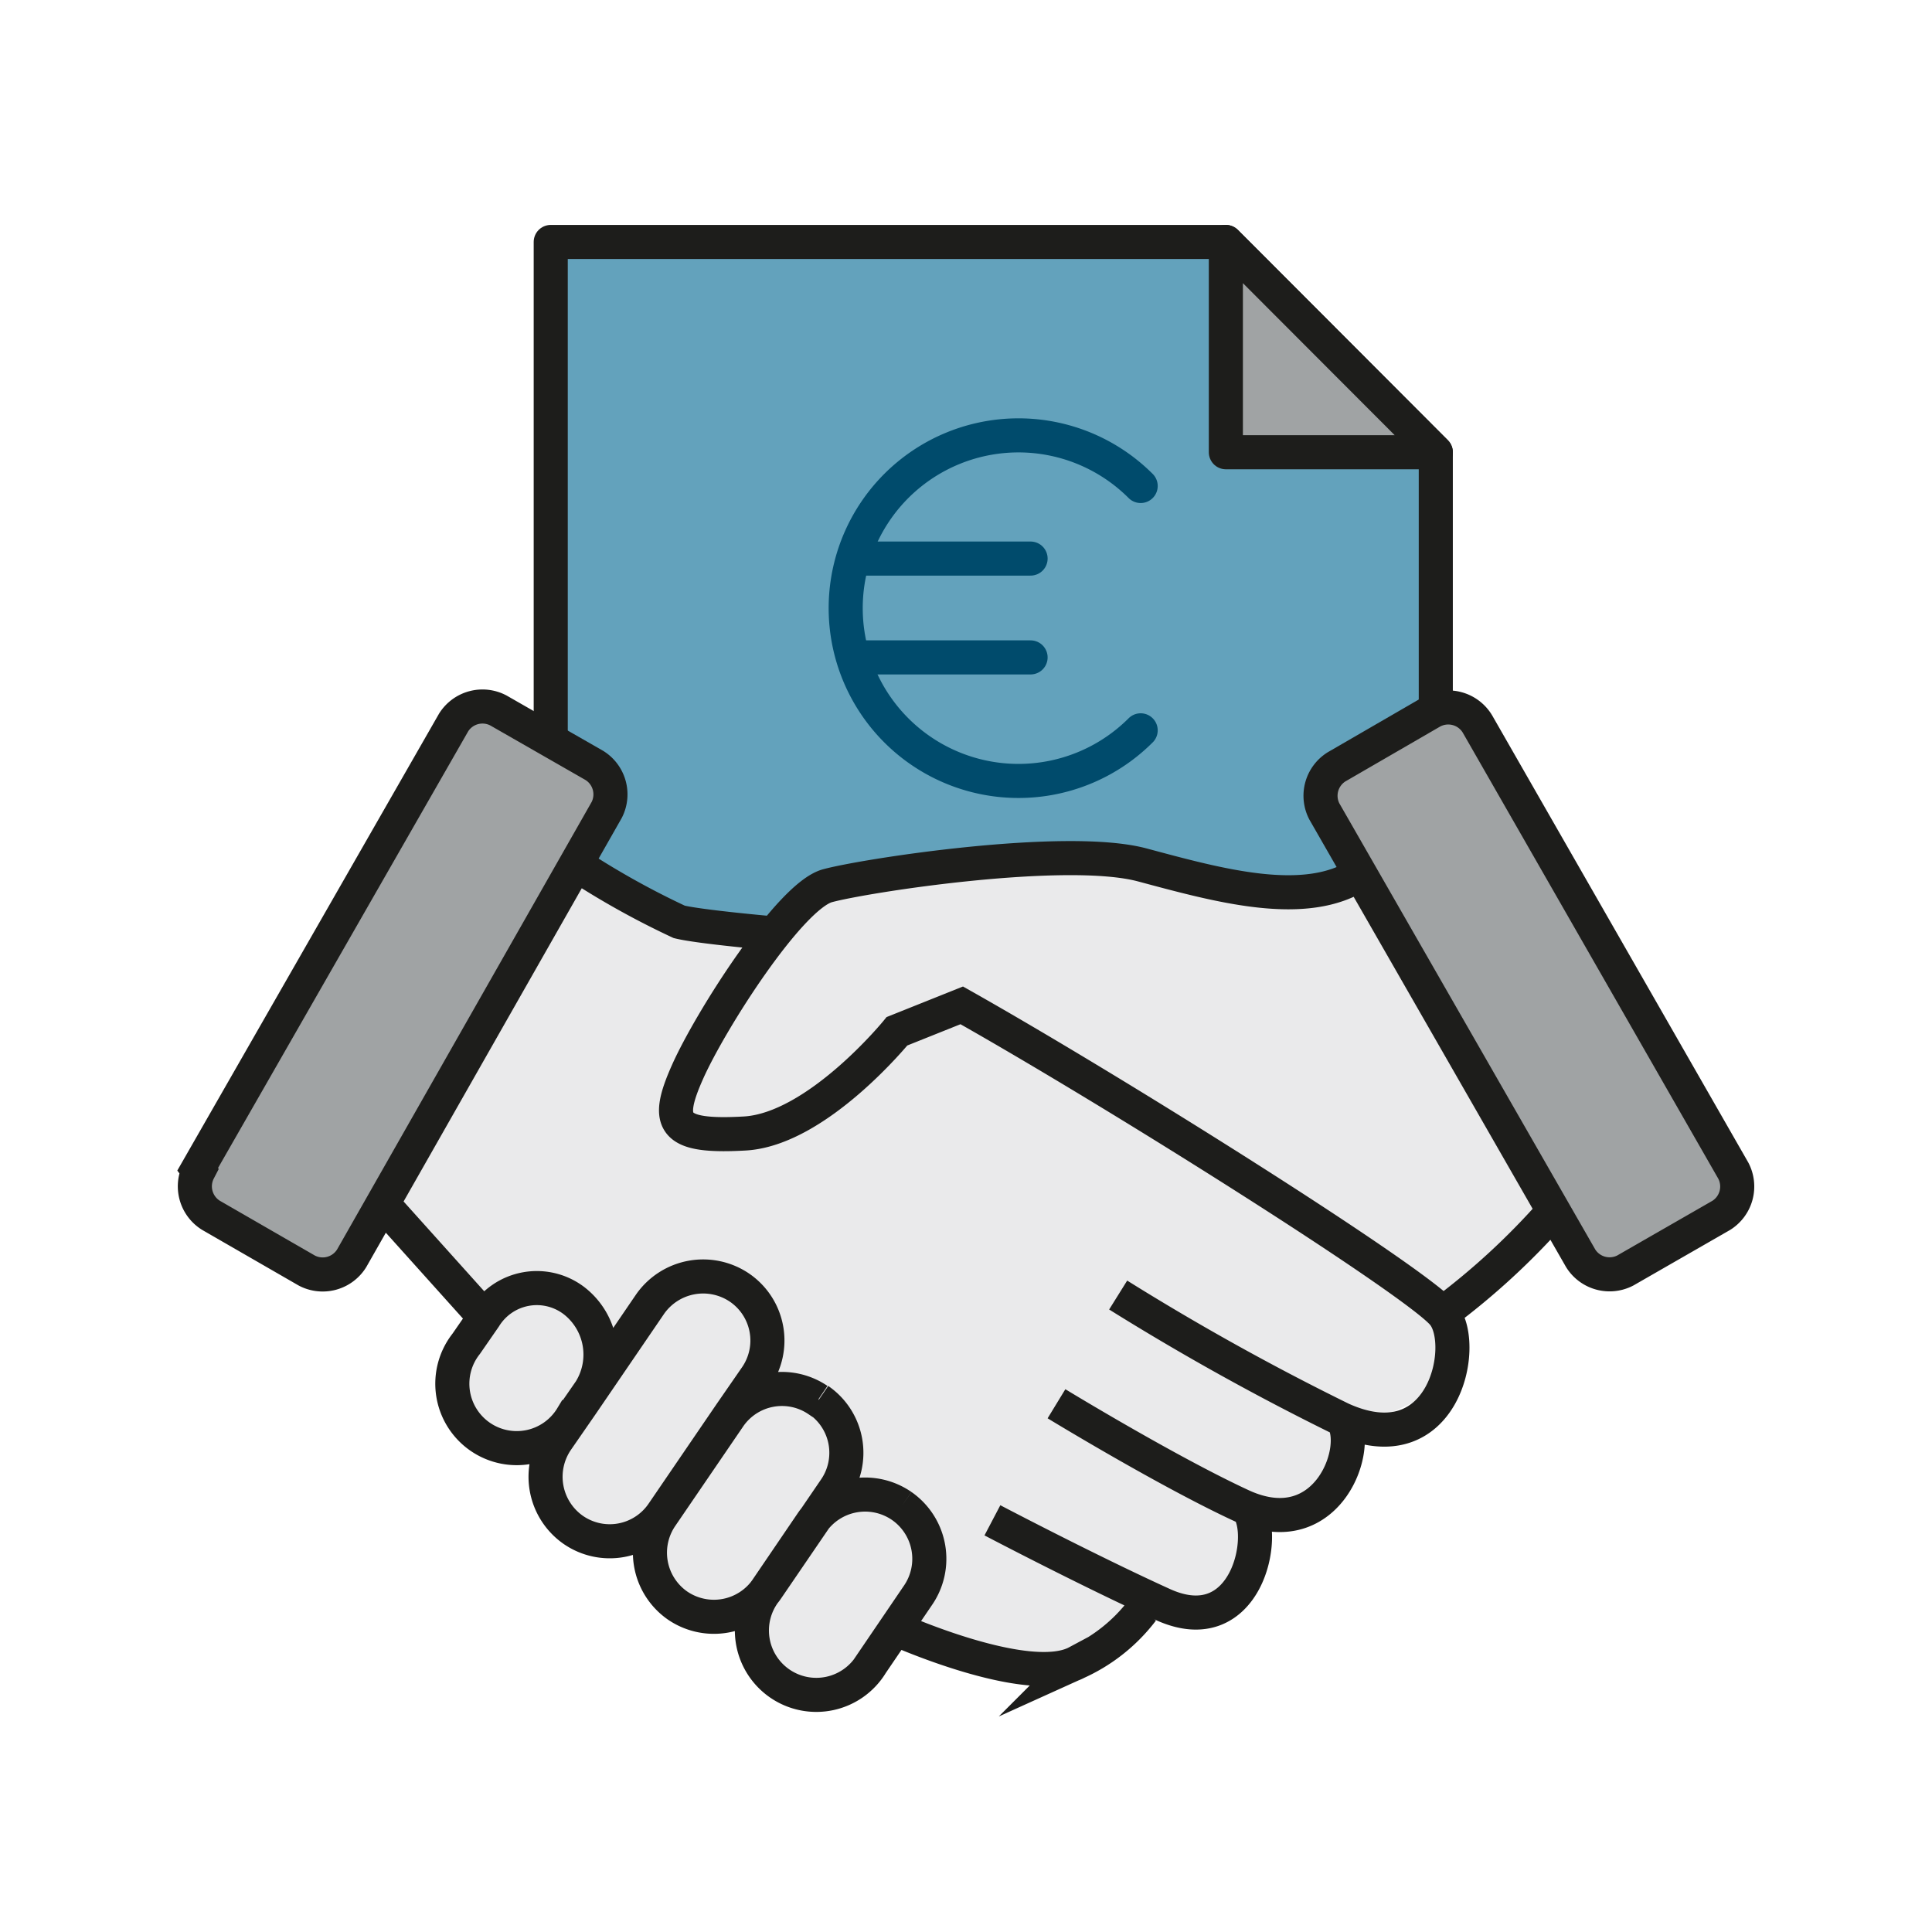
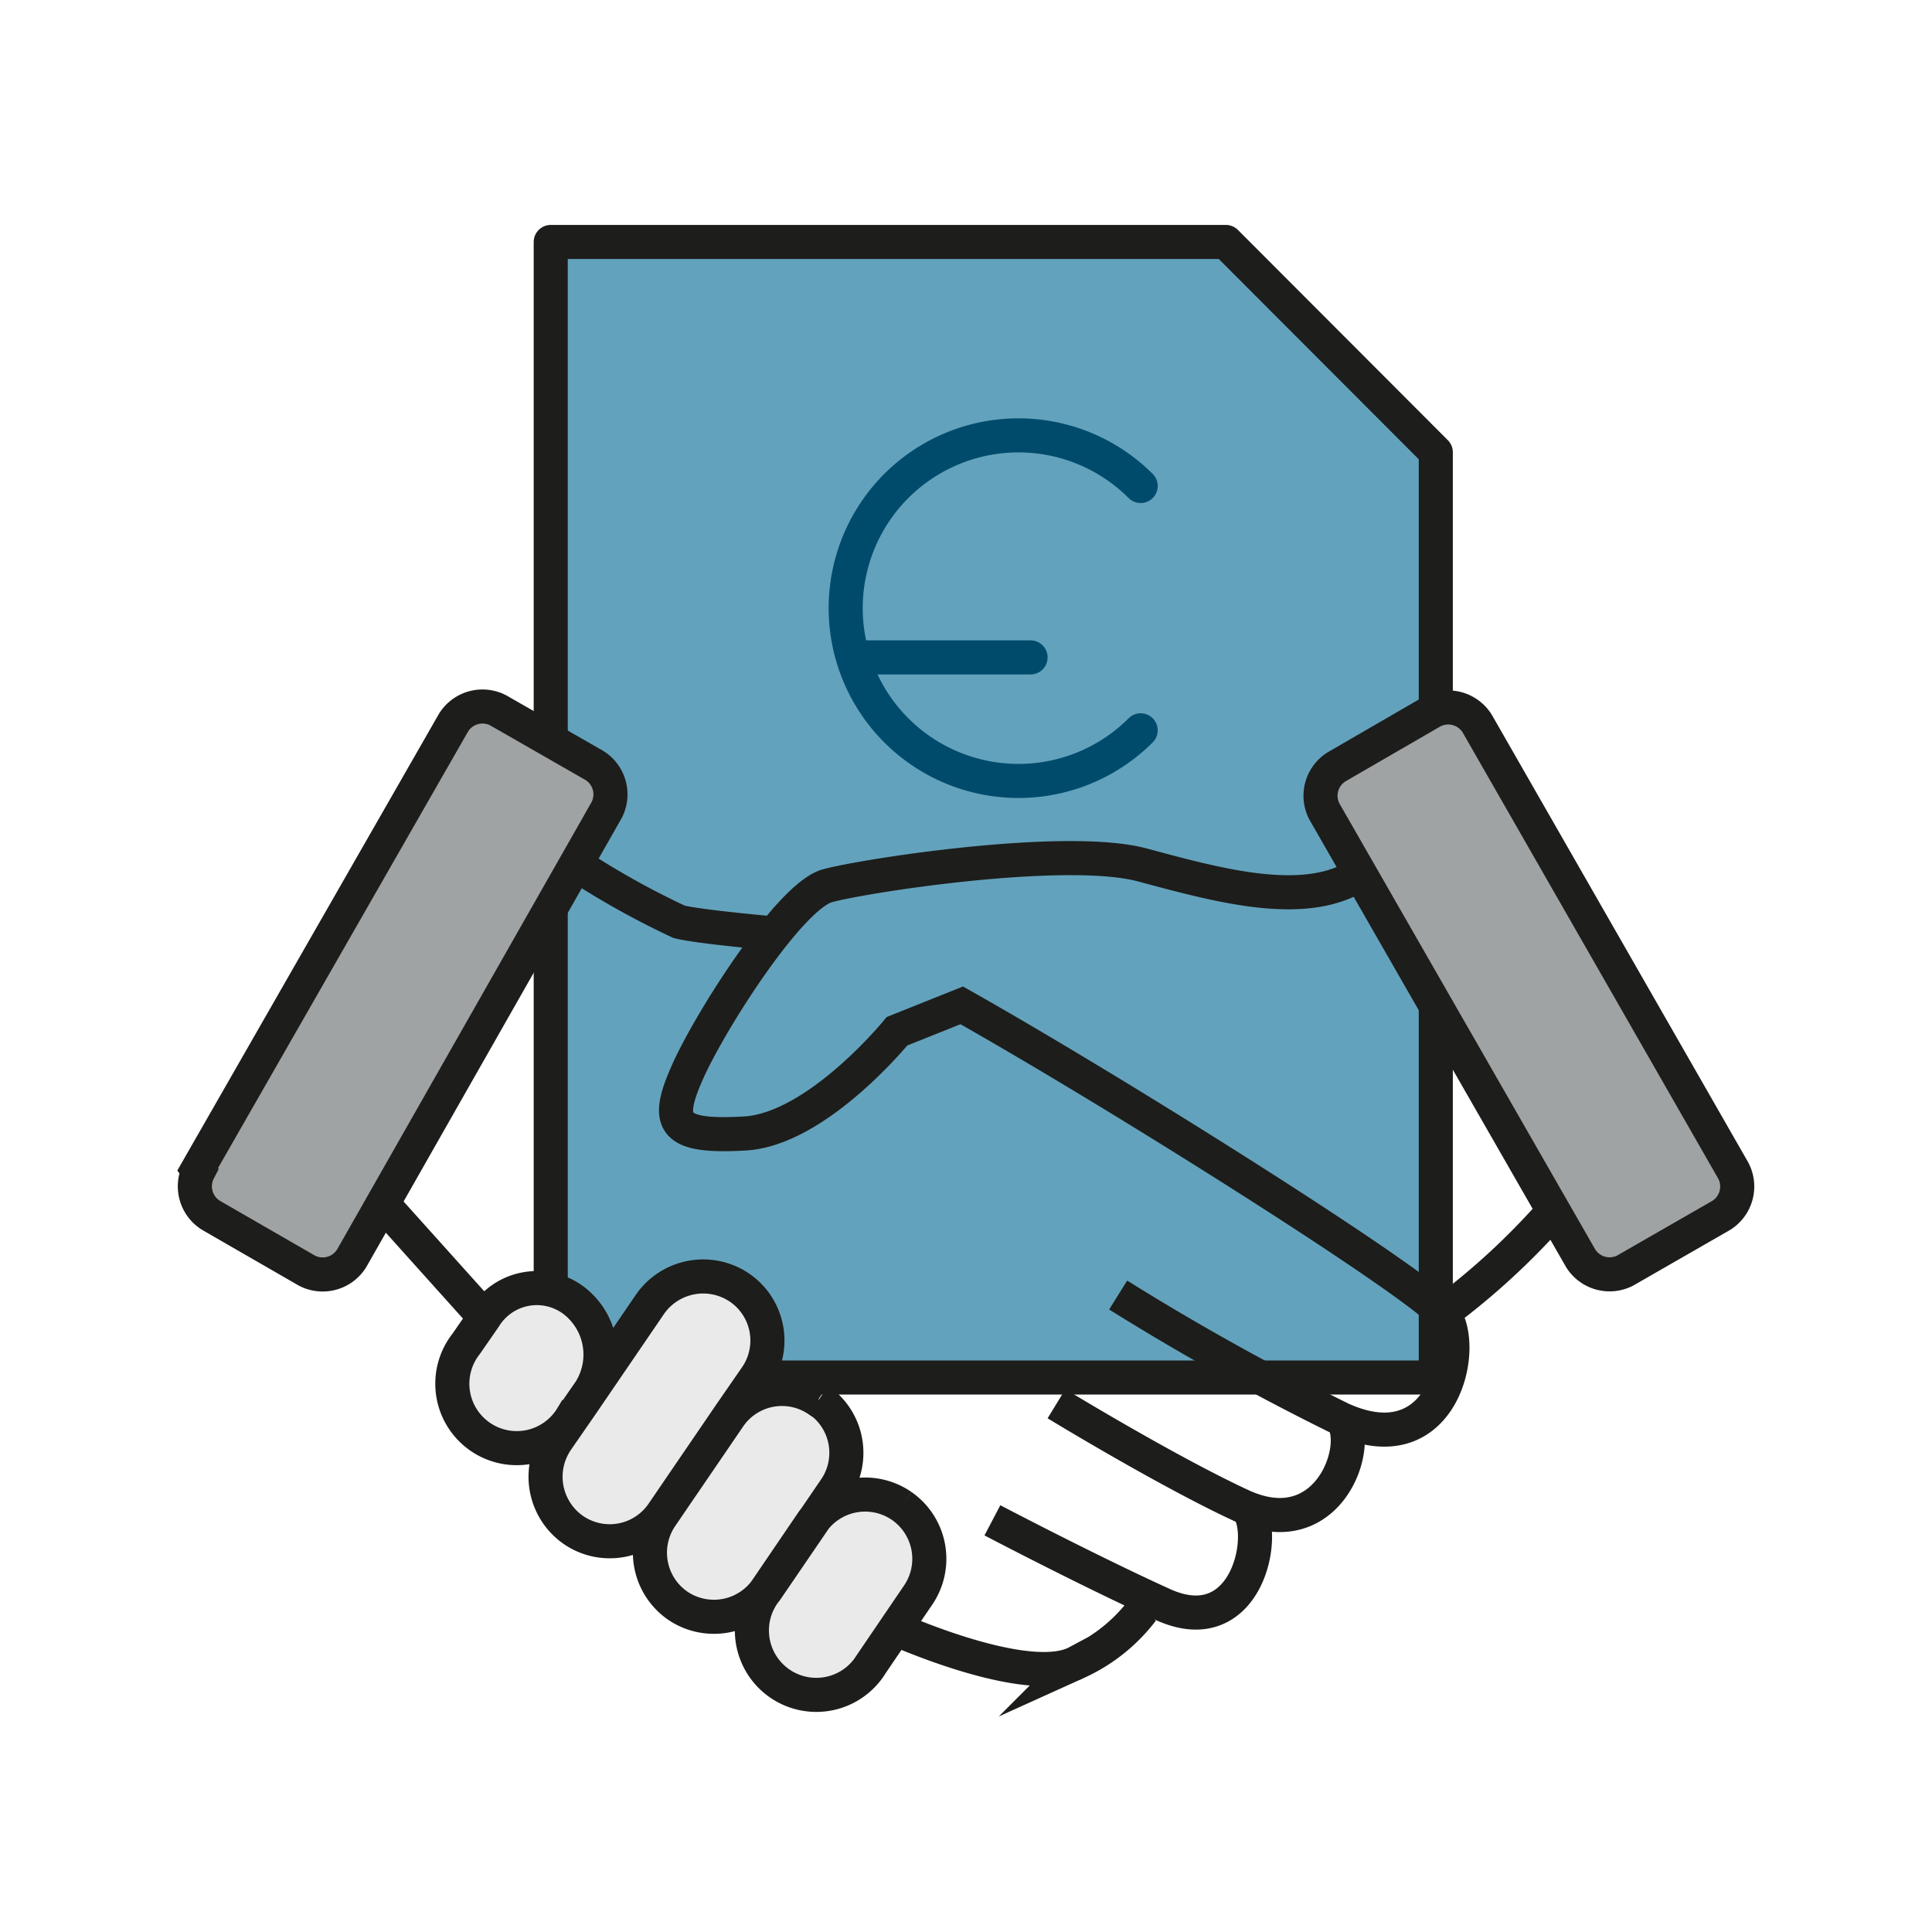
<svg xmlns="http://www.w3.org/2000/svg" id="Capa_4" data-name="Capa 4" viewBox="0 0 56.69 56.69">
  <defs>
    <style>.cls-1,.cls-3,.cls-6,.cls-8{fill:none;}.cls-2{fill:#63a2bc;}.cls-3,.cls-8{stroke:#1d1d1b;}.cls-3,.cls-6{stroke-linejoin:round;}.cls-4{fill:#a0a3a4;}.cls-5{clip-path:url(#clip-path);}.cls-6{stroke:#004b6c;stroke-linecap:round;}.cls-7{fill:#eaeaeb;}.cls-8{stroke-miterlimit:10;}</style>
    <clipPath id="clip-path">
      <rect class="cls-1" width="56.69" height="56.69" />
    </clipPath>
  </defs>
  <polygon class="cls-2" points="42.13 40.42 16.16 40.42 16.16 7.1 35.97 7.1 42.13 13.27 42.13 40.42" />
  <polygon class="cls-3" points="42.13 40.42 16.16 40.42 16.16 7.1 35.97 7.1 42.13 13.27 42.13 40.42" />
-   <polygon class="cls-4" points="42.13 13.27 35.97 13.27 35.97 7.1 42.13 13.27" />
-   <polygon class="cls-3" points="42.13 13.27 35.97 13.27 35.97 7.1 42.13 13.27" />
  <g class="cls-5">
    <path class="cls-6" d="M33.47,21.43a5.07,5.07,0,1,1,0-7.17" />
  </g>
-   <line class="cls-6" x1="25.08" y1="16.39" x2="30.24" y2="16.39" />
  <line class="cls-6" x1="25.08" y1="19.29" x2="30.24" y2="19.29" />
-   <polygon class="cls-7" points="16.93 25.38 19.96 27.05 25.76 27.85 42.36 38.54 42.32 40.76 39.79 41.92 39.12 43.86 36.84 44.48 36.56 46.3 35.1 47.44 33.55 47.26 30.7 49.12 23.61 47.05 11.25 35.31 16.93 25.38" />
  <g class="cls-5">
-     <path class="cls-7" d="M39.91,25.64l5.67,9.9-3.22,3L28.22,29.47l-1.9.76s-2.48,2.54-3.58,2.83c-1.89.49-3.49.4-2.78-1.16.86-1.92,3.3-5.67,4.32-5.91s7.62-1.06,8.6-.73c4.85,1.65,7,.38,7,.38" />
    <path class="cls-7" d="M16.85,38.17h0a2,2,0,0,1,.47,2.63l-.54.78a1.89,1.89,0,1,1-3.1-2.15l.54-.78a1.8,1.8,0,0,1,2.63-.48m4.59,3.31h0l-2,2.93a1.89,1.89,0,1,1-3.1-2.15l.74-1.07,2-2.93a1.89,1.89,0,0,1,3.1,2.15ZM24,41.07h0a1.88,1.88,0,0,1,.48,2.62l-2,2.93a1.89,1.89,0,0,1-2.62.48h0a1.89,1.89,0,0,1-.47-2.63l2-2.93A1.89,1.89,0,0,1,24,41.07m2.44,3.12h0a1.9,1.9,0,0,1,.47,2.63l-1.36,2a1.89,1.89,0,1,1-3.1-2.15l1.36-2a1.89,1.89,0,0,1,2.63-.48" />
    <path class="cls-4" d="M5.83,34.35l7.51-13.11a1,1,0,0,1,1.32-.35l2.81,1.61a1,1,0,0,1,.36,1.31L10.32,36.92A1,1,0,0,1,9,37.28L6.19,35.66a1,1,0,0,1-.36-1.31" />
    <path class="cls-4" d="M39.22,22.5,42,20.89a1,1,0,0,1,1.31.36l7.51,13.1a1,1,0,0,1-.36,1.31l-2.81,1.62a1,1,0,0,1-1.32-.36l-7.5-13.1a1,1,0,0,1,.35-1.32" />
    <path class="cls-8" d="M16.93,25.38a24.08,24.08,0,0,0,3,1.67c.61.15,2.78.34,2.78.34m3.53,20.39s3.92,1.77,5.36,1a5,5,0,0,0,1.92-1.53m-4.4-2.64s2.8,1.47,5,2.47c2.46,1.12,3.1-2.06,2.49-2.82M31,41.19s3.28,2,5.45,3C39,45.35,40,42.37,39.36,41.61M32.81,38a73.92,73.92,0,0,0,6.55,3.64c3,1.36,3.72-2.16,3-3.07s-9.44-6.42-14.14-9.07l-1.9.76s-2.34,2.88-4.47,3-2.35-.3-1.67-1.82,3-5.15,4.1-5.45,7-1.21,9.24-.61,4.8,1.32,6.39.26M16.85,38.17h0a2,2,0,0,1,.47,2.63l-.54.78a1.89,1.89,0,1,1-3.1-2.15l.54-.78A1.8,1.8,0,0,1,16.85,38.17Zm4.59,3.31h0l-2,2.93a1.88,1.88,0,0,1-2.62.48,1.9,1.9,0,0,1-.48-2.63l.74-1.07,2-2.93a1.9,1.9,0,0,1,2.63-.47,1.88,1.88,0,0,1,.47,2.62Zm2.58-.4h0a1.88,1.88,0,0,1,.48,2.62l-2,2.93a1.89,1.89,0,0,1-2.62.48h0a1.89,1.89,0,0,1-.47-2.63l2-2.93A1.88,1.88,0,0,1,24,41.08Zm2.44,3.11h0a1.89,1.89,0,0,1,.47,2.63l-1.36,2a1.89,1.89,0,1,1-3.1-2.15l1.36-2A1.89,1.89,0,0,1,26.46,44.19ZM14.22,38.65l-3-3.34m-5.42-1,7.51-13.11a1,1,0,0,1,1.32-.35l2.81,1.61a1,1,0,0,1,.36,1.31L10.32,36.92A1,1,0,0,1,9,37.28L6.19,35.66A1,1,0,0,1,5.83,34.35Zm5.42,1,3,3.34m36.64-4.3L43.35,21.24A1,1,0,0,0,42,20.89L39.22,22.5a1,1,0,0,0-.36,1.31l7.52,13.11a1,1,0,0,0,1.31.36l2.82-1.62A1,1,0,0,0,50.86,34.35Zm-5.28,1.19a21,21,0,0,1-3.26,3" />
  </g>
</svg>